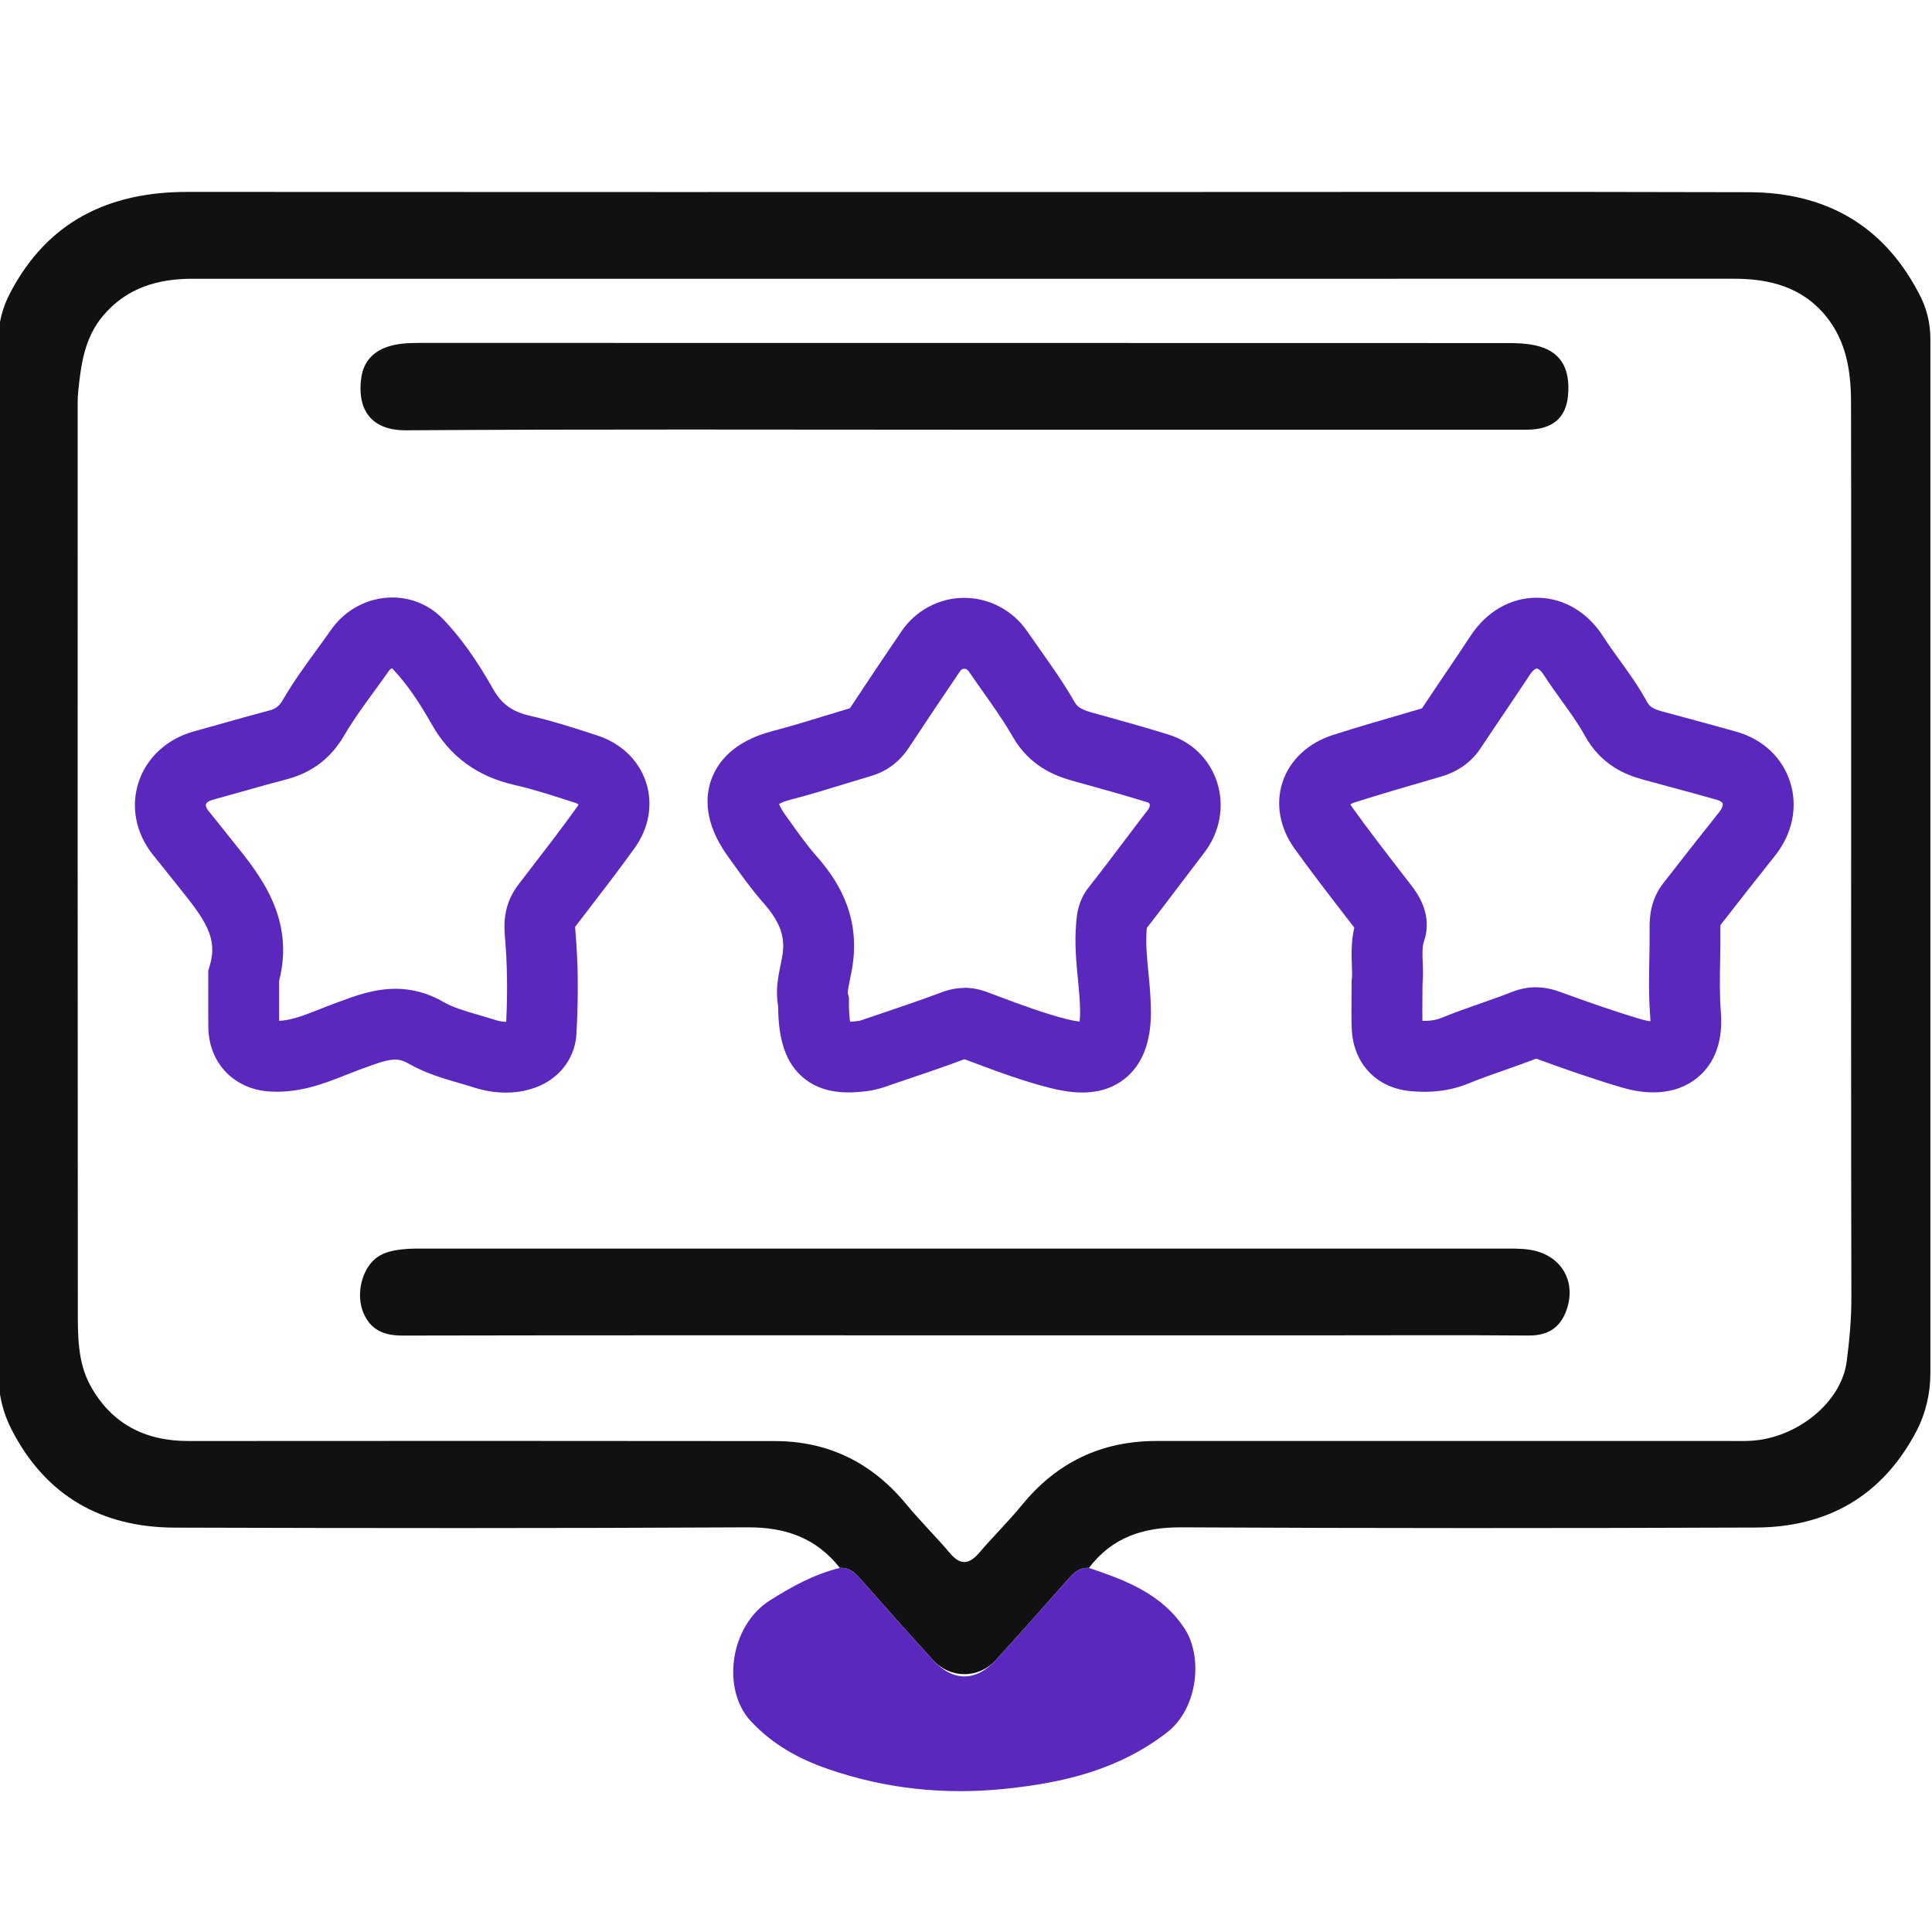
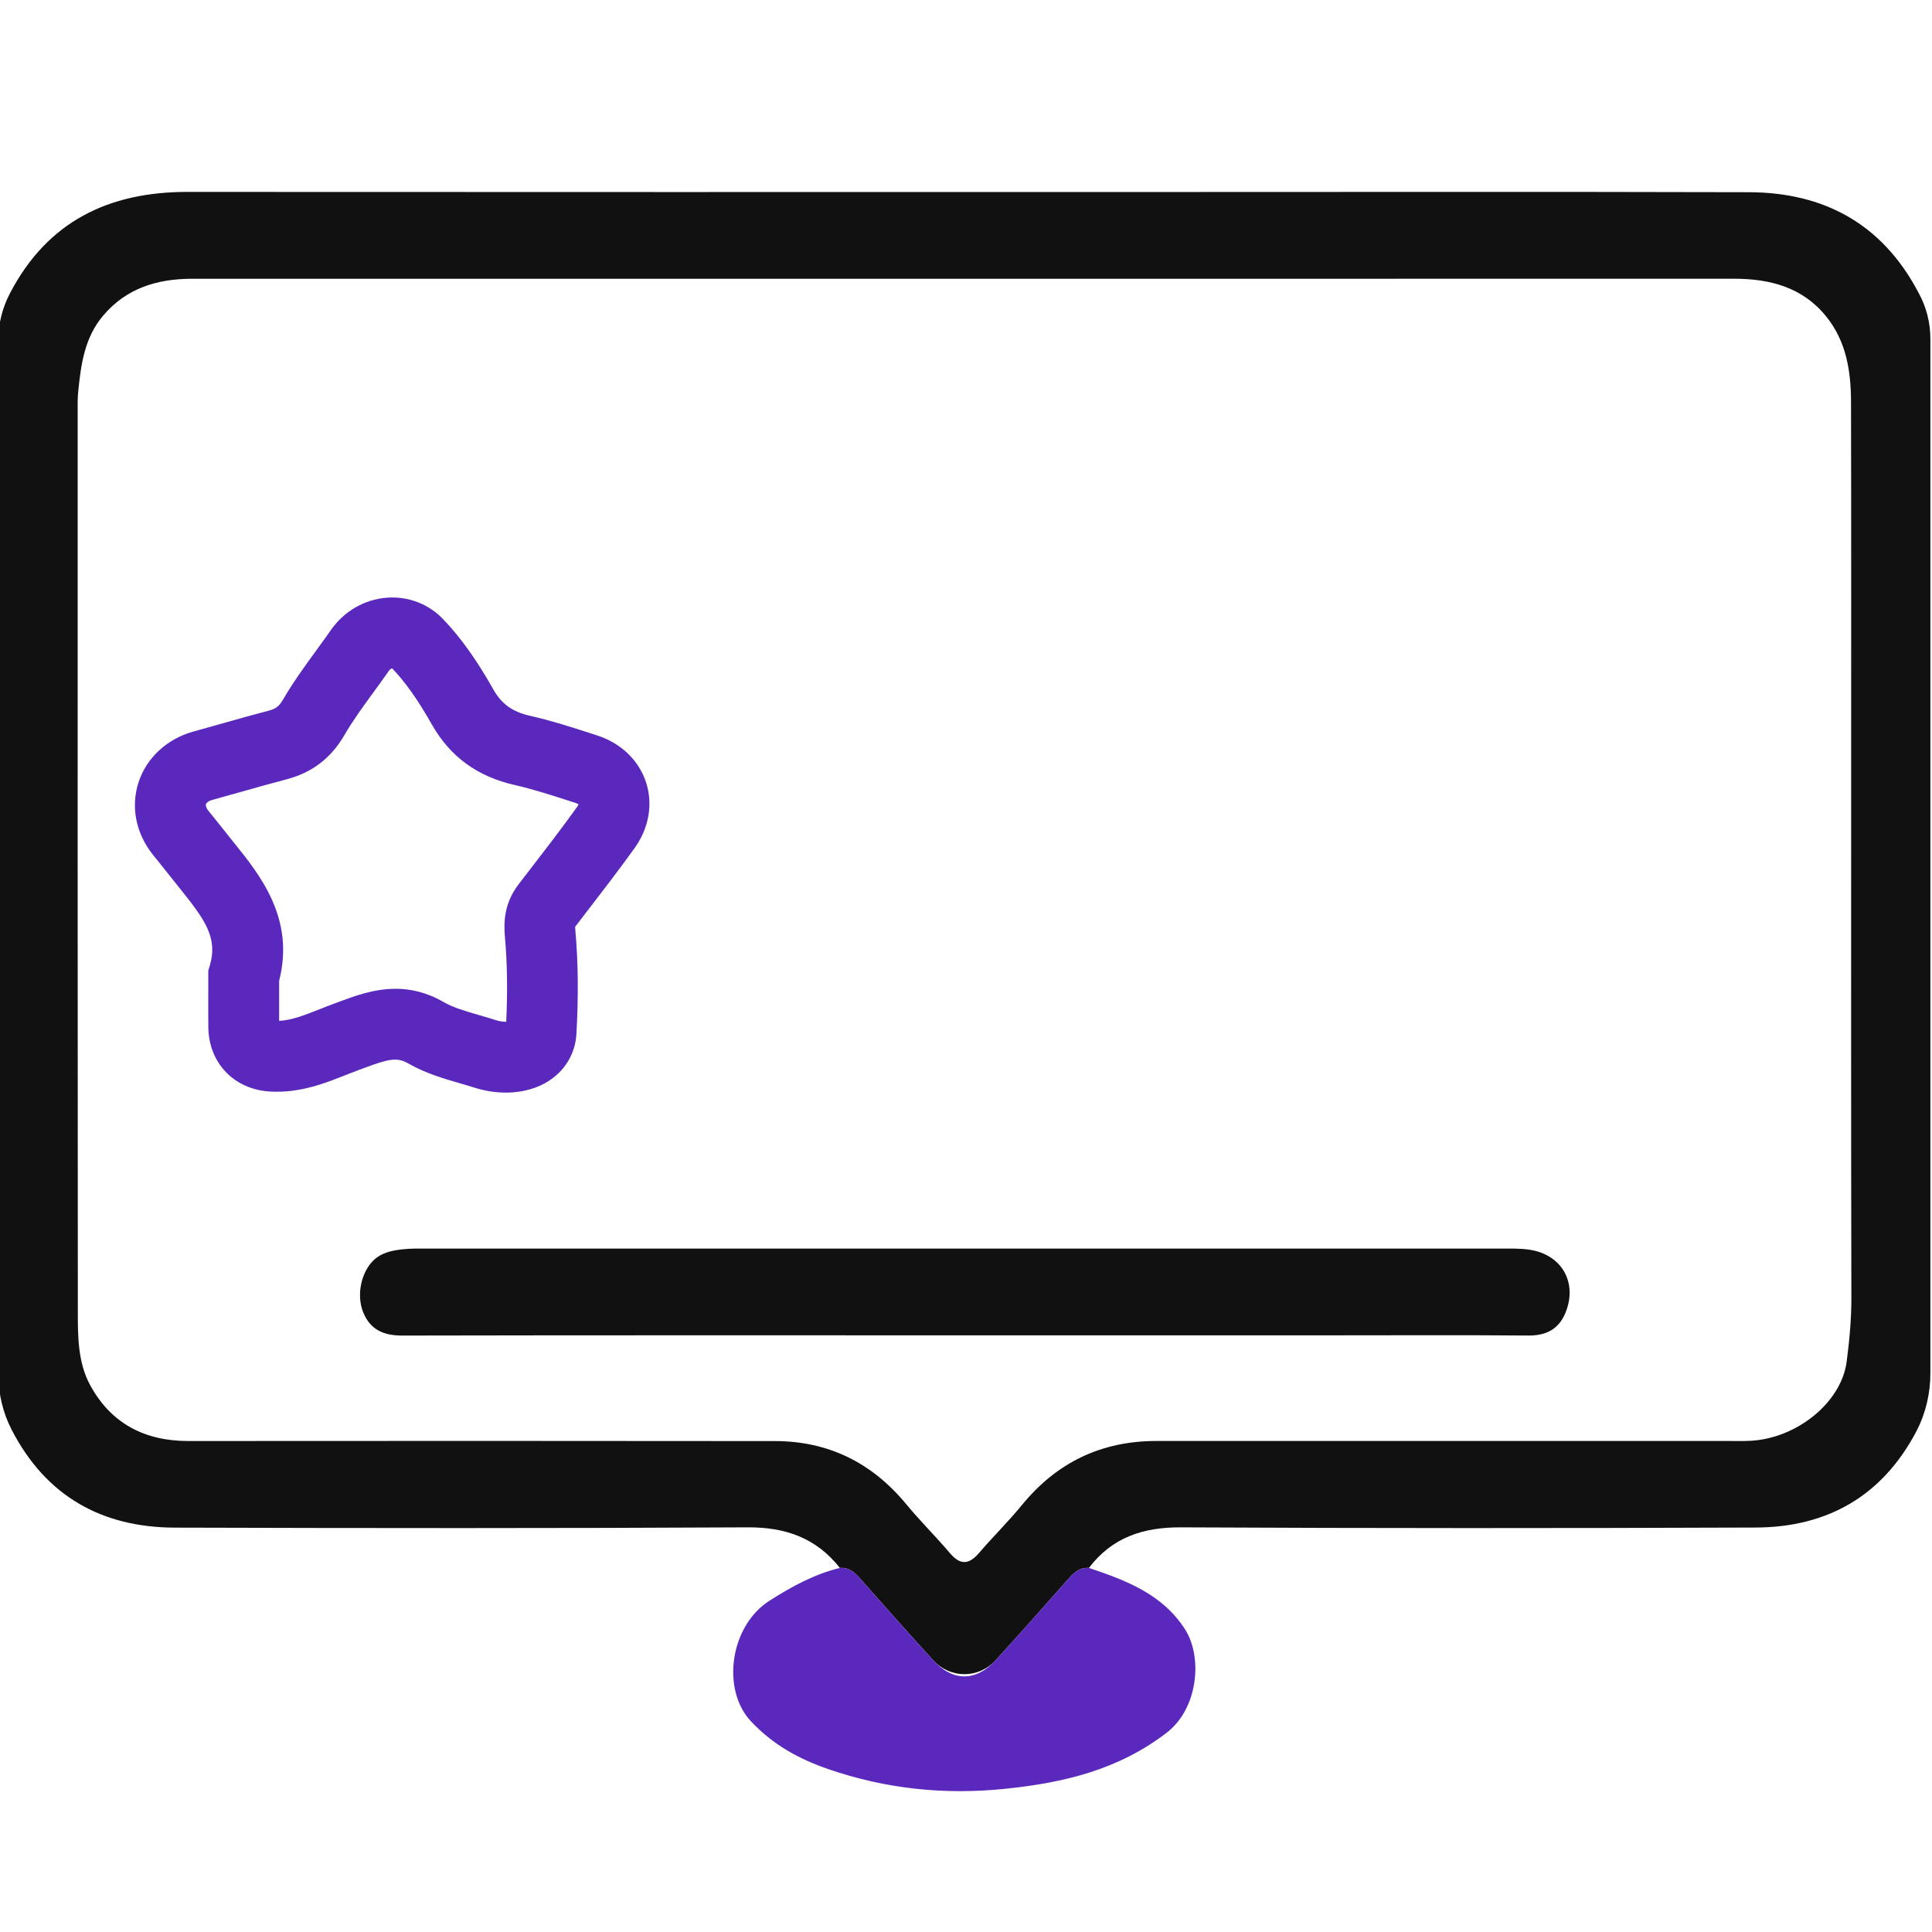
<svg xmlns="http://www.w3.org/2000/svg" id="Layer_1" version="1.1" viewBox="0 0 600 600">
  <defs>
    <style> .st0 { fill: #111; } .st1 { fill: #5b28be; } </style>
  </defs>
  <path class="st0" d="M260.83,486.93c-7.33-9.3-16.85-12.67-28.69-12.6-59.27.32-118.54.26-177.81.09-22.76-.06-40.08-9.8-50.71-30.4,0-.02-.02-.04-.03-.06-2.7-5.25-4.08-11.08-4.08-16.98V105.34c0-4.95,1.26-9.8,3.55-14.18,0-.02.02-.03.02-.05,11.63-22.33,30.66-31.53,55.15-31.51,98.97.07,197.94.03,296.9.03,62.66,0,125.32-.11,187.98.06,23.35.06,41.36,9.84,52.54,30.91.12.22.23.44.35.65,2.32,4.31,3.5,9.14,3.5,14.03v321.16c0,6.27-1.44,12.48-4.34,18.04-.01.02-.02.04-.03.06-10.57,20.07-27.61,29.76-49.88,29.85-59.48.23-118.96.24-178.44-.06-11.79-.06-21.42,3.09-28.63,12.6-2.84-.2-4.62,1.4-6.37,3.39-7.45,8.46-14.94,16.87-22.53,25.2-5.37,5.88-14.19,5.88-19.55,0-7.59-8.33-15.08-16.74-22.53-25.2-1.75-1.99-3.54-3.59-6.37-3.39h0ZM299.4,86.57H59.76c-10.81,0-20.42,2.83-27.71,11.43-5.81,6.85-6.9,15.16-7.76,23.56-.11,1.12-.17,2.24-.17,3.37,0,93.97-.03,187.94.05,281.91,0,7.97-.07,16.22,3.88,23.43,6.5,11.86,16.96,17.26,30.42,17.25,60.74-.04,121.48-.06,182.22.02,16.63.02,30.14,6.76,40.74,19.59,4.34,5.26,9.22,10.07,13.63,15.27,3.25,3.82,5.94,3.44,9.03-.16,4.31-5.03,9.07-9.7,13.26-14.82,10.83-13.25,24.67-19.91,41.78-19.91,59.37.01,118.75,0,178.12,0,2.15,0,4.3.06,6.44-.06,14.41-.78,28.14-11.95,29.8-24.52.86-6.56,1.48-13.15,1.47-19.82-.12-52.34-.07-104.69-.07-157.03,0-40.43.05-80.86-.04-121.29-.02-9.5-1.46-18.76-7.68-26.47-7.38-9.15-17.5-11.76-28.73-11.76-79.69.03-159.37.02-239.06.02h.02Z" />
  <path class="st1" d="M260.83,486.93c2.84-.2,4.62,1.4,6.37,3.39,7.45,8.46,14.94,16.87,22.53,25.2,6.2,6.8,13.35,6.8,19.55,0,7.59-8.33,15.08-16.75,22.53-25.2,1.75-1.99,3.54-3.59,6.37-3.39,11.54,3.88,22.86,8.14,29.86,19.1,5.47,8.56,4.11,24.52-5.72,32.08-14.94,11.49-31.9,15.54-50.16,17.42-18.92,1.95-37.18.01-54.98-6.13-8.97-3.09-17.16-7.54-23.99-14.85-9.22-9.88-6.53-29.64,5.87-37.5,6.79-4.3,13.83-8.19,21.76-10.11h.01Z" />
  <path class="st1" d="M157.11,339.32c-3.23,0-6.59-.52-9.93-1.59-1.47-.47-2.96-.9-4.45-1.33-5.02-1.46-10.7-3.11-15.98-6.16-3.54-2.04-6.25-1.31-13.75,1.47l-1.5.55c-1.35.5-2.69,1.03-4.03,1.56-6.72,2.66-14.34,5.68-23.53,5.17-11.22-.61-19.13-8.84-19.24-20.01-.04-3.71-.03-7.42-.02-11.12v-6.4l.46-1.54c2.61-8.71-1.5-14.35-9.6-24.4-1.14-1.42-2.29-2.84-3.4-4.27-.94-1.21-1.91-2.4-2.88-3.6-.57-.7-1.14-1.41-1.71-2.11-5.36-6.7-7.01-14.95-4.51-22.62,2.48-7.61,8.88-13.5,17.12-15.76,3.07-.84,6.13-1.71,9.19-2.57,4.59-1.3,9.34-2.65,14.09-3.88,2.24-.59,3.25-1.37,4.49-3.5,3.18-5.46,6.82-10.45,10.33-15.27,1.57-2.16,3.06-4.2,4.5-6.27,4.07-5.84,10.39-9.5,17.35-10.05,6.58-.51,12.96,1.91,17.49,6.65,5.44,5.67,10.39,12.6,15.59,21.8,2.6,4.6,5.94,6.99,11.51,8.25,6.55,1.49,12.84,3.52,18.92,5.48l1.76.57c7.43,2.39,12.99,7.69,15.24,14.54,2.23,6.77.94,14.23-3.53,20.46-4.92,6.86-10.11,13.58-15.12,20.09-1.12,1.45-2.23,2.9-3.34,4.35,0,.25,0,.68.07,1.38.87,9.81.97,20.27.31,31.98-.32,5.71-3.26,10.87-8.05,14.17-3.84,2.64-8.69,3.99-13.88,3.99h.03ZM122.81,307.07c4.66,0,9.68,1.08,14.94,4.12,2.97,1.72,6.92,2.87,11.11,4.08,1.63.47,3.32.96,5.02,1.51,1.38.44,2.52.55,3.33.55.45-9.59.32-18.18-.39-26.2-.43-4.87-.26-10.65,4.27-16.55,1.16-1.51,2.32-3.02,3.49-4.53,4.9-6.36,9.97-12.94,14.67-19.5.23-.32.36-.58.42-.74-.16-.12-.47-.31-1-.48l-1.78-.57c-5.88-1.9-11.43-3.69-17.02-4.96-11.67-2.65-20.11-8.82-25.8-18.88-4.25-7.52-8.16-13.04-12.27-17.35-.21.03-.63.2-.97.68-1.58,2.27-3.21,4.5-4.78,6.66-3.34,4.58-6.49,8.9-9.1,13.4-4.17,7.16-10.04,11.65-17.94,13.71-4.53,1.18-9.16,2.5-13.65,3.76-3.13.89-6.25,1.77-9.39,2.63-1.27.35-1.87.92-2,1.34-.16.49.13,1.27.77,2.07.54.67,1.08,1.34,1.62,2,1.07,1.31,2.13,2.63,3.17,3.96,1.03,1.32,2.08,2.63,3.14,3.94,8.05,9.98,18.98,23.54,14.02,42.86v3.34c0,3.04-.01,6.08,0,9.12,3.91-.19,8.02-1.81,12.69-3.66,1.51-.6,3.02-1.2,4.54-1.75l1.42-.53c4.88-1.81,10.81-4.02,17.48-4.02h-.01Z" />
-   <path class="st1" d="M513.5,339.25c-2.88,0-6.16-.45-9.9-1.55-9.27-2.73-18.23-5.9-26.53-8.93-3.38,1.31-6.69,2.47-9.9,3.6-3.84,1.34-7.47,2.61-11,4.06-5.61,2.3-11.61,3.09-18.34,2.41-10.53-1.07-17.61-8.67-18.03-19.37-.13-3.18-.1-6.29-.07-9.59.01-1.48.03-3.02.03-4.65v-.67l.08-.67c.11-.93.06-2.43,0-4.02-.12-3.17-.28-7.32.75-11.79l-2.55-3.31c-5.31-6.87-10.8-13.98-16.01-21.23-4.59-6.4-5.95-13.93-3.72-20.67,2.26-6.83,7.97-12.16,15.66-14.62,7.77-2.48,15.67-4.77,23.3-6.99l3.81-1.11c.25-.07.43-.14.54-.18,2.39-3.61,4.83-7.23,7.2-10.73,2.63-3.89,5.35-7.91,7.95-11.87,4.95-7.51,12.49-11.81,20.6-11.74,8.17.05,15.64,4.42,20.49,12,1.53,2.4,3.25,4.77,5.06,7.27,2.9,4.02,5.91,8.19,8.48,12.89.73,1.34,1.41,2.22,4.62,3.1,2.6.71,5.2,1.41,7.8,2.11,5.07,1.37,10.32,2.78,15.5,4.26,8.14,2.33,14.19,8,16.61,15.55,2.48,7.73.76,16.11-4.72,22.98-5.61,7.05-11.3,14.28-16.91,21.5-.01.18-.02.44-.01.79.04,3.38-.02,6.74-.08,9.98-.1,5.66-.2,11,.22,16.18.91,11.26-3.48,17.35-7.32,20.47-2.81,2.29-7.21,4.53-13.62,4.53h.01ZM476.56,328.59h0ZM476.96,306.62c2.43,0,4.9.47,7.48,1.41,8.01,2.92,16.64,5.98,25.38,8.56,1.13.33,2.05.5,2.74.58,0-.32-.02-.71-.05-1.15-.51-6.27-.4-12.42-.29-18.36.06-3.22.11-6.27.08-9.31-.05-3.63.34-9.02,4.19-13.99,5.81-7.48,11.71-14.98,17.52-22.28.88-1.11,1.13-2.09.97-2.56-.13-.42-.79-.84-1.71-1.11-5.02-1.43-10.18-2.83-15.17-4.17-2.63-.71-5.26-1.42-7.88-2.14-5.35-1.46-13.04-4.48-18.11-13.76-1.91-3.49-4.39-6.93-7.01-10.57-1.91-2.64-3.88-5.38-5.75-8.29-.87-1.36-1.73-1.85-2.1-1.86h0c-.35,0-1.19.49-2.08,1.84-2.68,4.07-5.44,8.15-8.1,12.1-2.42,3.59-4.85,7.17-7.24,10.78-2.9,4.39-7.02,7.31-12.58,8.93l-3.83,1.11c-7.5,2.18-15.25,4.43-22.74,6.82-.62.2-1.04.42-1.29.58.1.22.26.53.53.91,4.98,6.94,10.35,13.89,15.54,20.61l2.62,3.39c1.93,2.5,7.06,9.16,4.14,17.67-.57,1.67-.49,3.98-.38,6.66.08,2.06.16,4.37-.07,6.78,0,1.48-.01,2.89-.03,4.24-.02,2.55-.04,4.82,0,6.99,2.33.08,4.29-.25,6.09-.99,4.06-1.66,8.13-3.09,12.08-4.47,3.33-1.16,6.47-2.26,9.55-3.48,2.53-1,5-1.49,7.5-1.49v.02Z" />
-   <path class="st1" d="M336.11,339.29c-3.65,0-7.14-.7-10.02-1.42-8.39-2.11-16.38-5.11-24.12-8l-2.47-.92c-5.93,2.23-11.94,4.26-17.75,6.23-1.57.53-3.15,1.07-4.72,1.6l-.71.25c-1.87.65-4.21,1.46-6.95,1.81-6.18.79-14.08,1-20.26-4.45-6.27-5.52-7.38-14.12-7.47-22.04-.86-4.76.05-9.15.79-12.75.26-1.25.5-2.43.64-3.45.73-5.59-.96-10.03-6.04-15.81-3.71-4.22-6.89-8.67-9.95-12.97l-1.15-1.6c-7.47-10.43-6.84-18.66-5-23.74s6.64-11.8,19.05-15.01c5.3-1.37,10.5-2.96,16-4.65,2.65-.81,5.31-1.63,7.97-2.42,5.06-7.68,10.44-15.71,16-23.88,4.42-6.5,11.69-10.39,19.46-10.4h.03c7.81,0,15.15,3.91,19.62,10.45,1.35,1.97,2.73,3.93,4.11,5.88,3.54,5.01,7.2,10.19,10.42,15.81.77,1.35,1.61,2.39,5.34,3.43l2.16.6c7.14,1.98,14.52,4.03,21.79,6.29,7.33,2.27,12.84,7.71,15.13,14.91,2.33,7.35.82,15.49-4.04,21.79-2.47,3.21-4.92,6.44-7.36,9.68-3.39,4.48-6.88,9.11-10.45,13.65v.02l-.04.45c-.36,4.2.07,8.72.54,13.5.38,3.93.77,7.99.77,12.27,0,9.46-2.78,16.43-8.27,20.71-4.07,3.17-8.68,4.18-13.07,4.18h.02ZM299.5,306.76c2.33,0,4.67.45,7.08,1.35l3.1,1.16c7.5,2.81,14.58,5.46,21.78,7.27,1.78.45,3,.64,3.8.72.1-.65.18-1.57.18-2.84,0-3.22-.33-6.59-.67-10.16-.54-5.56-1.09-11.31-.56-17.51l.03-.36c.19-2.32.55-6.63,3.88-10.85,3.69-4.67,7.37-9.54,10.93-14.26,2.49-3.29,4.97-6.58,7.49-9.85.68-.88.55-1.54.49-1.72-.06-.19-.16-.38-.67-.54-6.96-2.16-14.18-4.16-21.16-6.1l-2.16-.6c-5.46-1.52-13.33-4.59-18.54-13.7-2.7-4.71-5.9-9.24-9.29-14.04-1.45-2.05-2.9-4.1-4.31-6.17-.39-.57-.9-.9-1.46-.86-.78,0-1.17.57-1.29.76-5.52,8.12-10.86,16.09-15.88,23.71-2.9,4.4-6.84,7.36-11.71,8.8-2.71.8-5.42,1.63-8.12,2.46-5.49,1.69-11.18,3.43-16.95,4.92-1.86.48-2.95.98-3.55,1.33.24.65.76,1.74,1.88,3.31l1.17,1.64c2.88,4.03,5.59,7.84,8.57,11.23,5.86,6.66,13.41,17.36,11.33,33.19-.24,1.82-.59,3.54-.91,5.05-.3,1.44-.75,3.6-.68,4.38l.34,1.29v1.44c0,3.06.18,4.95.36,6.08.63-.02,1.47-.08,2.59-.22.47-.06,1.65-.47,2.51-.77l.83-.29c1.59-.54,3.19-1.08,4.78-1.62,5.82-1.97,11.84-4.01,17.59-6.18,2.46-.93,4.84-1.4,7.21-1.4v-.05ZM263.3,308.48h0Z" />
-   <path class="st0" d="M299.52,133.45c-57.8,0-115.59-.21-173.39.18-11.63.08-15.28-7.31-13.9-16.51.69-4.62,3.46-7.78,7.88-9.34,3.36-1.19,6.87-1.28,10.41-1.28,112.66.02,225.33,0,337.99.04,2.72,0,5.49.14,8.14.69,7.81,1.64,11.14,6.88,10.3,15.73-.66,6.93-4.93,10.48-12.85,10.49-58.19.02-116.37.01-174.56.01h-.02Z" />
  <path class="st0" d="M298.92,414.7c-57.99,0-115.98-.05-173.98.07-5.75.01-9.92-1.78-12.12-7.16-2.23-5.44-.62-12.62,3.27-16.29,2.45-2.3,5.5-2.92,8.59-3.3,2.7-.34,5.45-.26,8.19-.26,111.1-.01,222.2-.01,333.31,0,2.92,0,5.89-.09,8.77.34,10.02,1.47,15.03,10.15,11.25,19.52-2.05,5.08-5.93,7.19-11.54,7.14-20.5-.17-41-.06-61.51-.06h-114.23,0Z" />
</svg>